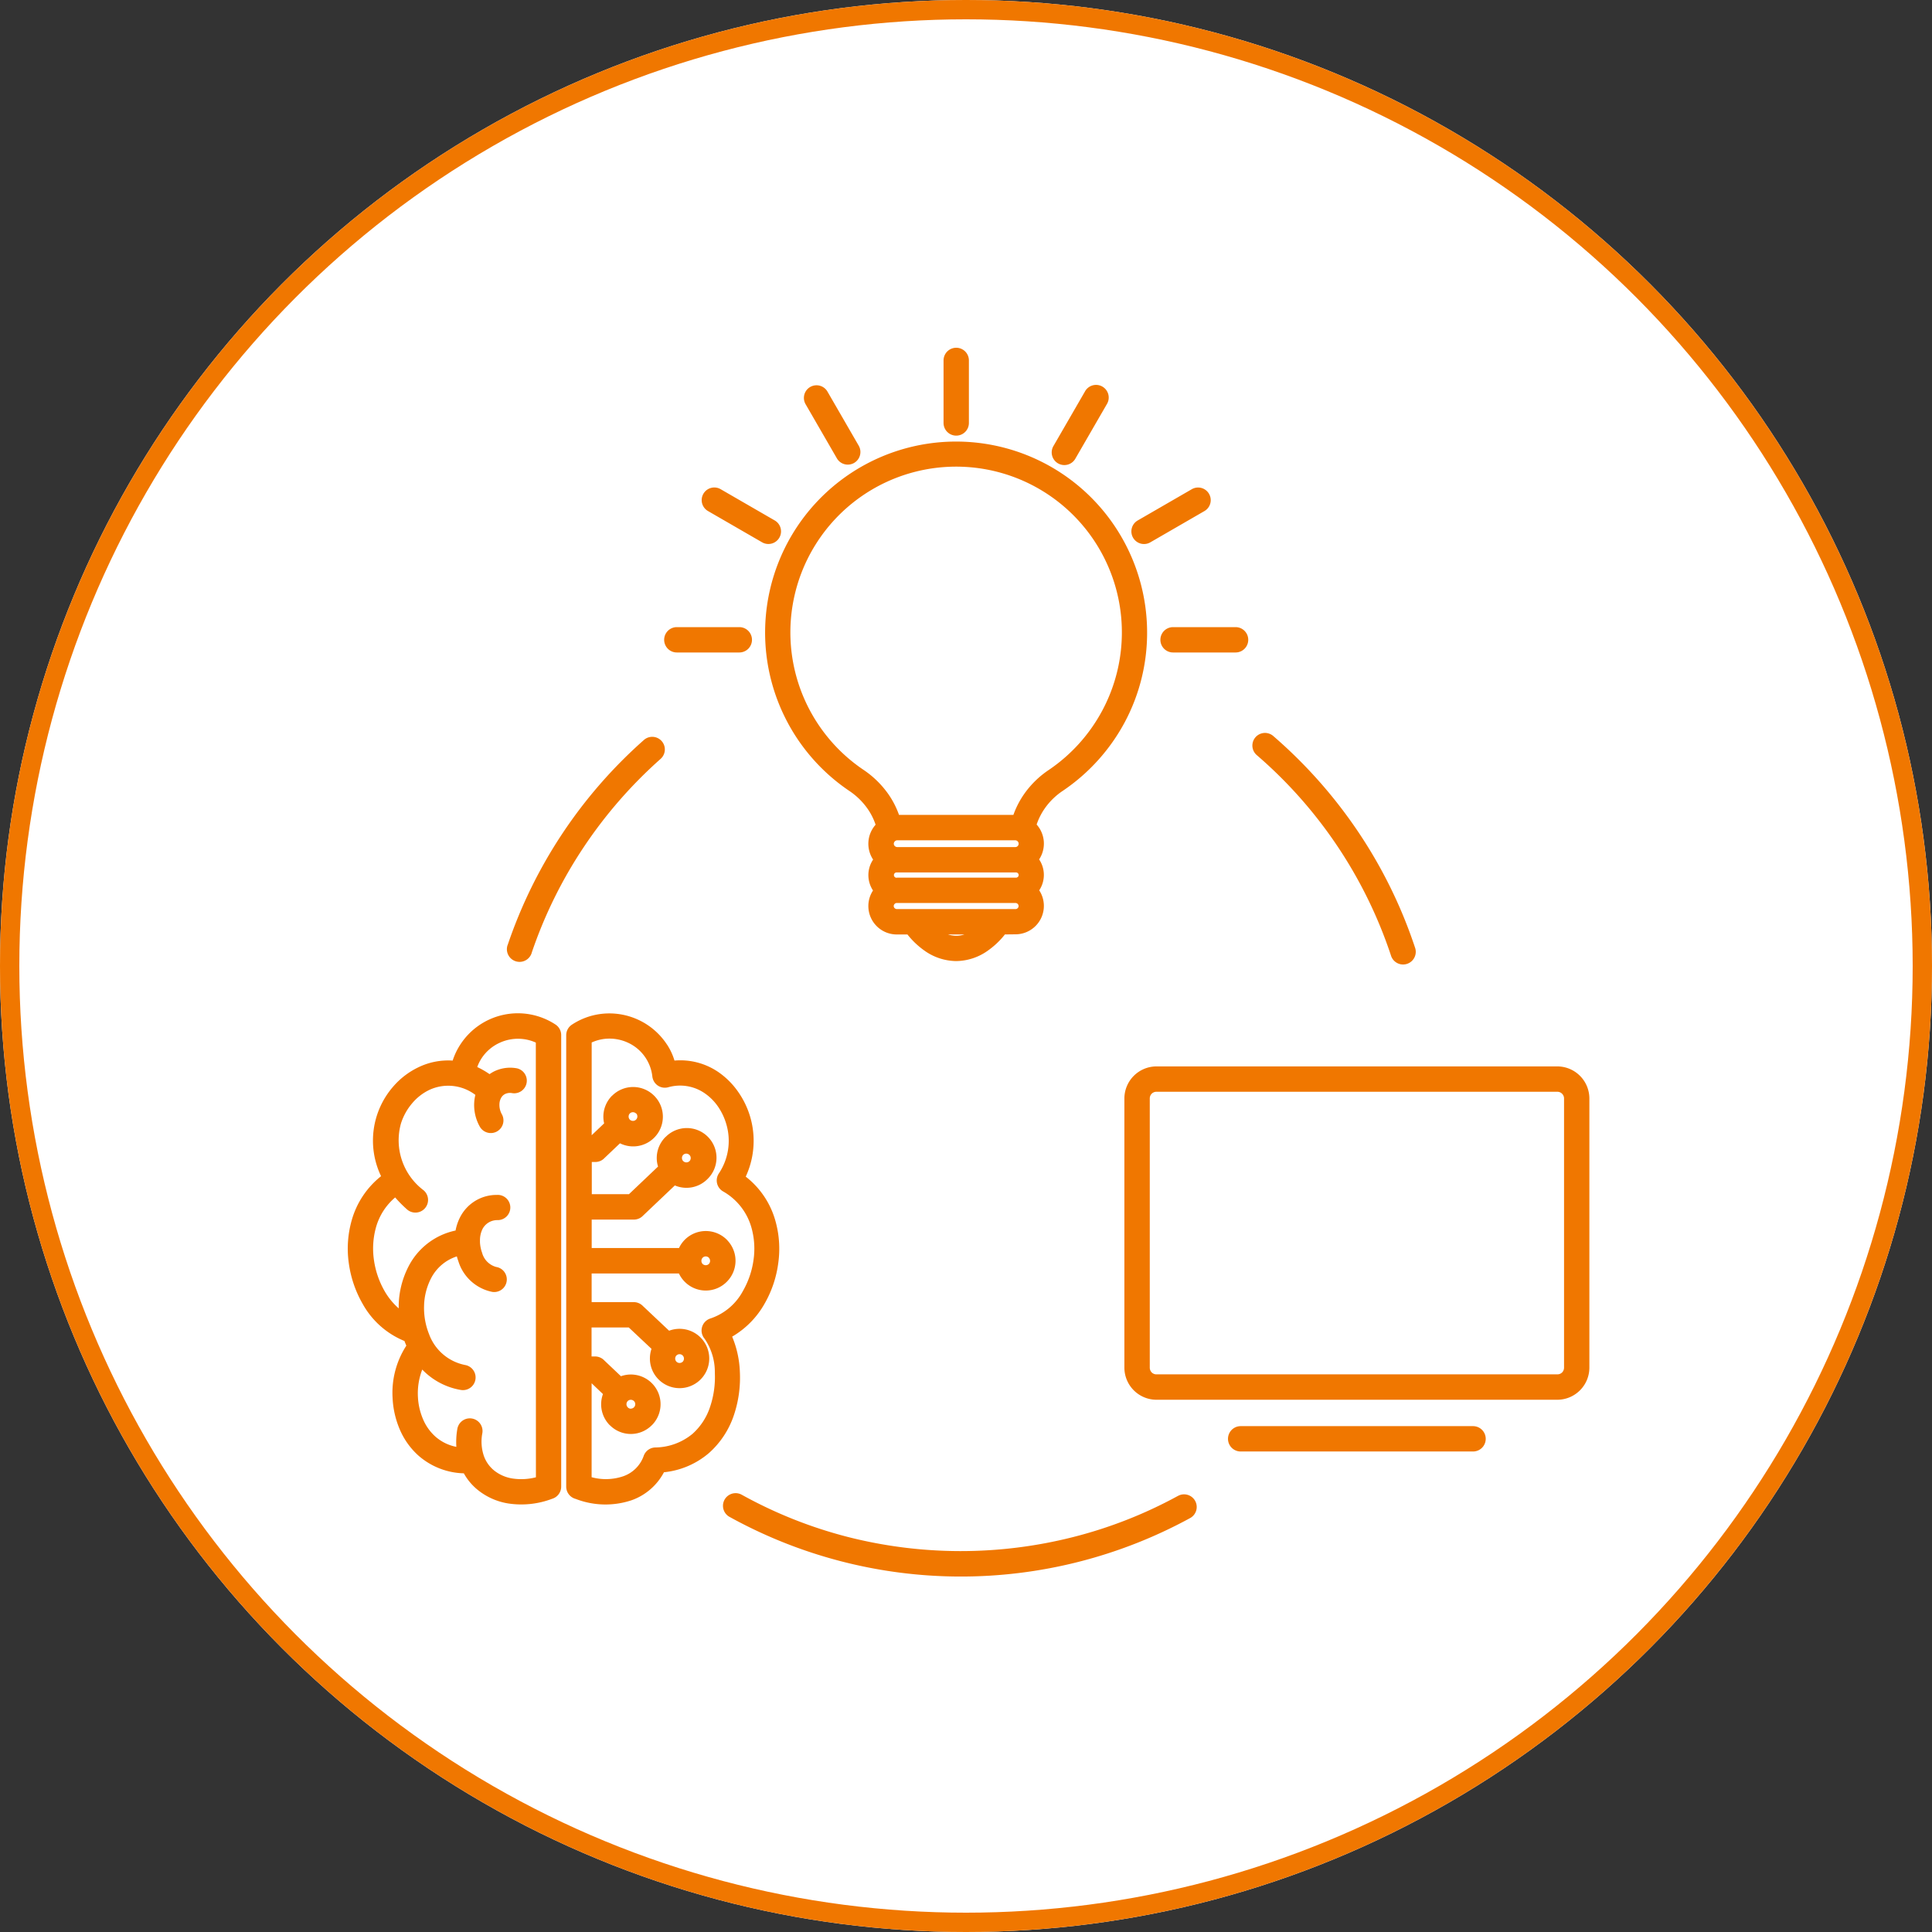
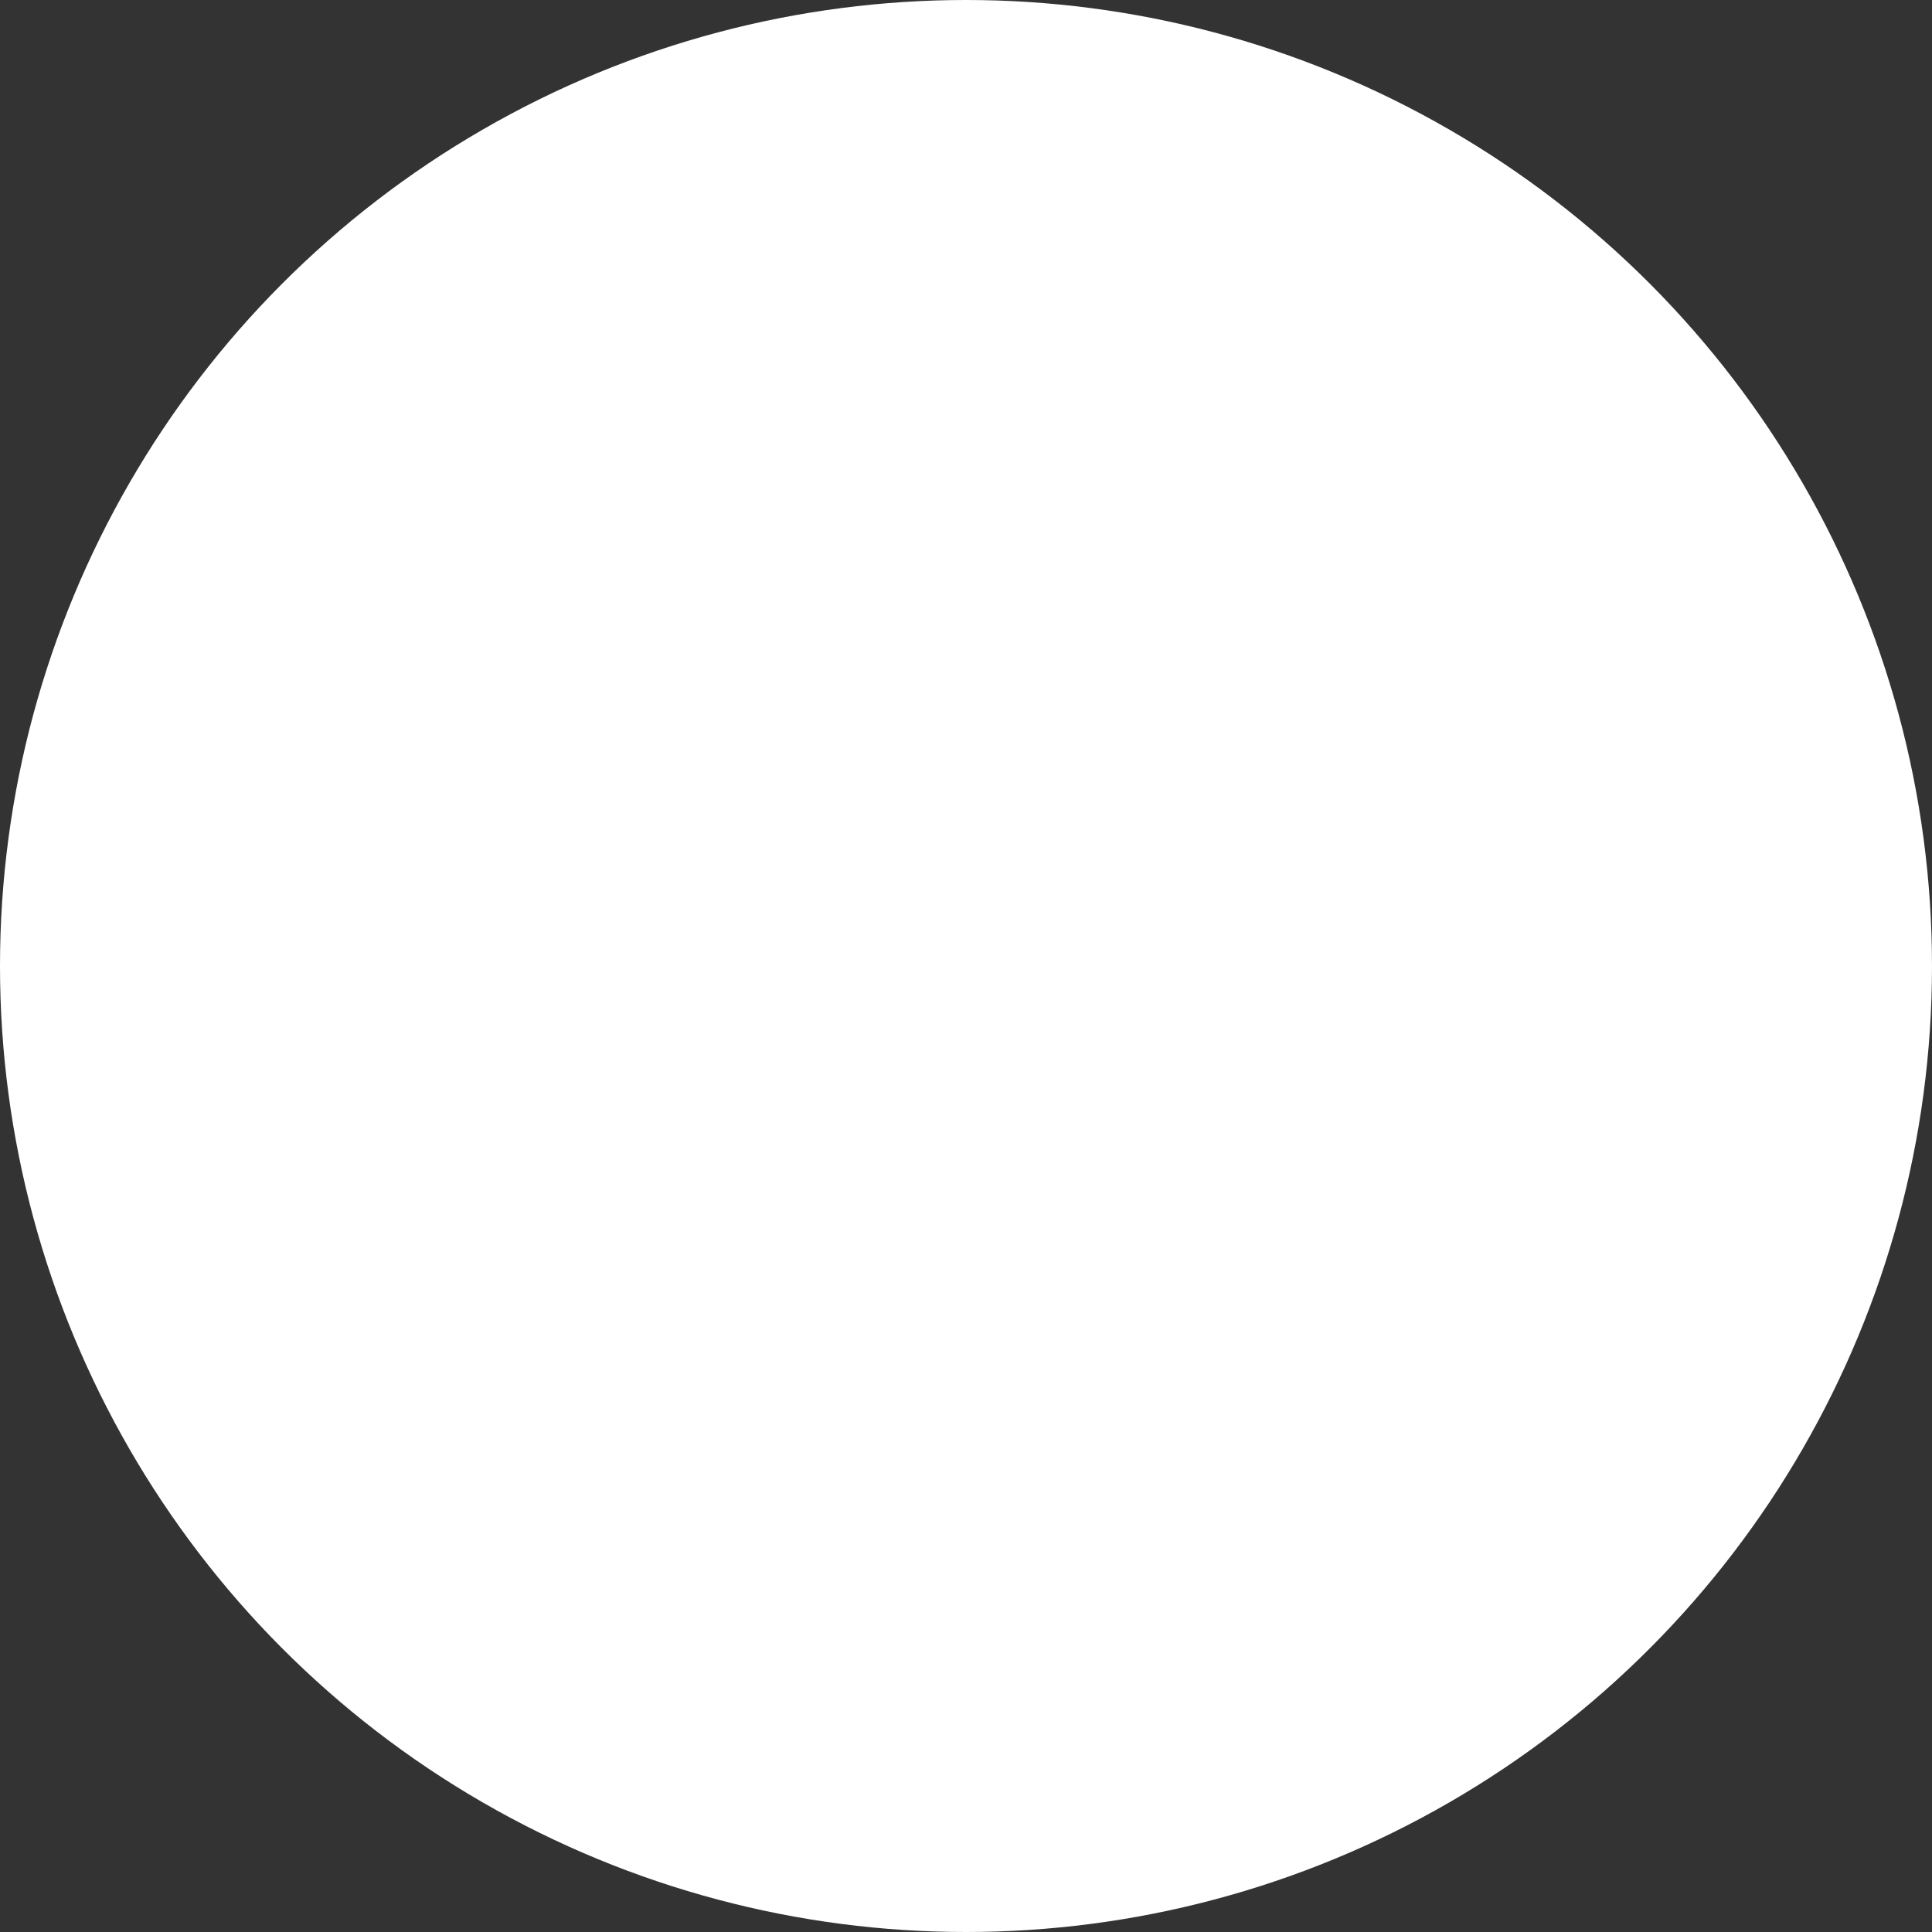
<svg xmlns="http://www.w3.org/2000/svg" width="100" height="100" viewBox="0 0 100 100">
  <rect x="0" y="0" width="100" height="100" fill="#333333" stroke="none" />
  <g id="Evaluating_AI_Strategy" data-name="Evaluating AI Strategy" transform="translate(-210 -43)">
    <g id="Ellipse_34" data-name="Ellipse 34" transform="translate(210 43)" fill="#fff" stroke="#f07700" stroke-width="1">
      <circle cx="50" cy="50" r="50" stroke="none" />
-       <circle cx="50" cy="50" r="49.5" fill="none" />
    </g>
-     <path id="Path_23737" data-name="Path 23737" d="M9.143,61.88a3.705,3.705,0,0,1-2.352-.919,3.836,3.836,0,0,1-.975-1.377,4.678,4.678,0,0,1-.362-1.612,4.483,4.483,0,0,1,.712-2.7c-.016-.035-.029-.072-.046-.11s-.035-.086-.051-.131A4.356,4.356,0,0,1,3.91,53.117a5.787,5.787,0,0,1-.72-2.1,5.363,5.363,0,0,1,.153-2.25A4.453,4.453,0,0,1,4.858,46.5a4.256,4.256,0,0,1,.608-4.615,4.008,4.008,0,0,1,1.344-1.031,3.533,3.533,0,0,1,1.754-.337,3.482,3.482,0,0,1,.4-.836,3.55,3.55,0,0,1,4.917-1.034.653.653,0,0,1,.3.549h0V62.569a.657.657,0,0,1-.469.629,4.489,4.489,0,0,1-2.277.241,3.348,3.348,0,0,1-1.527-.664,2.924,2.924,0,0,1-.766-.895ZM50.178,24.7a.653.653,0,0,1,.854-.988,24.969,24.969,0,0,1,4.43,5.006,24.628,24.628,0,0,1,2.927,5.991.656.656,0,0,1-1.245.41A23.442,23.442,0,0,0,50.178,24.7ZM46.094,63.056a.654.654,0,1,1,.624,1.149,24.767,24.767,0,0,1-23.826-.072.654.654,0,0,1,.635-1.144A23.231,23.231,0,0,0,29,65.169a23.678,23.678,0,0,0,11.667.013,23.127,23.127,0,0,0,5.426-2.127ZM12.639,34.987a.656.656,0,0,1-1.24-.426l0,0,.016-.04a24.748,24.748,0,0,1,7.049-10.6l.008-.008a.653.653,0,0,1,.865.978l-.008.008A23.639,23.639,0,0,0,15.32,29.51a23.326,23.326,0,0,0-2.665,5.426c-.005.016-.008.032-.013.048Zm21.566-1a1.386,1.386,0,0,0,.423.07v0a1.352,1.352,0,0,0,.42-.067Zm2.944,0a4.223,4.223,0,0,1-.865.825,2.869,2.869,0,0,1-1.658.554v0a2.873,2.873,0,0,1-1.658-.552,4.219,4.219,0,0,1-.865-.825H31.55a1.472,1.472,0,0,1-1.47-1.47,1.457,1.457,0,0,1,.241-.806,1.442,1.442,0,0,1,.005-1.6,1.484,1.484,0,0,1,.129-1.805,3.247,3.247,0,0,0-.42-.833,3.605,3.605,0,0,0-.94-.916,9.886,9.886,0,1,1,15.413-8.2,9.822,9.822,0,0,1-1.152,4.634A9.95,9.95,0,0,1,40.15,26.55a3.525,3.525,0,0,0-.94.916,3.336,3.336,0,0,0-.42.833,1.484,1.484,0,0,1,.129,1.805,1.442,1.442,0,0,1,.005,1.6,1.471,1.471,0,0,1-1.229,2.277Zm-5.592-1.312H37.7a.15.15,0,0,0,.11-.048.156.156,0,0,0,.046-.11.158.158,0,0,0-.046-.11.173.173,0,0,0-.107-.048H31.548a.148.148,0,0,0-.107.048.154.154,0,0,0-.048.11.15.15,0,0,0,.048.11.172.172,0,0,0,.115.048Zm-.005-1.626h6.171a.131.131,0,0,0,.094-.04l.016-.013a.146.146,0,0,0,.027-.083.131.131,0,0,0-.04-.094.136.136,0,0,0-.094-.04H31.537a.131.131,0,0,0-.094.04.136.136,0,0,0-.04.094.138.138,0,0,0,.04.1l0,0a.136.136,0,0,0,.094.04h.011Zm.021-1.583h6.115a.174.174,0,0,0,.171-.174.172.172,0,0,0-.051-.123.179.179,0,0,0-.123-.054H31.577a.174.174,0,0,0-.126.054.179.179,0,0,0-.054.123.164.164,0,0,0,.054.123.19.19,0,0,0,.121.051Zm.1-1.666h5.914a4.605,4.605,0,0,1,.554-1.077,4.848,4.848,0,0,1,1.283-1.253A8.623,8.623,0,0,0,42.2,22.377a8.579,8.579,0,1,0-12.371,3.091,4.931,4.931,0,0,1,1.283,1.253,4.5,4.5,0,0,1,.554,1.077ZM29.582,8.691l-1.618-2.8a.653.653,0,1,0-1.133.651l1.618,2.8a.653.653,0,1,0,1.133-.651Zm-4.35,3.867-2.8-1.618a.653.653,0,1,0-.651,1.133l2.8,1.618a.653.653,0,0,0,.651-1.133ZM23.4,18.081a.656.656,0,1,1,0,1.312H20.167a.656.656,0,1,1,0-1.312Zm22.452,1.312a.656.656,0,1,1,0-1.312h3.235a.656.656,0,0,1,0,1.312Zm-1.179-5.7,2.8-1.618a.653.653,0,1,0-.651-1.133l-2.8,1.618a.653.653,0,0,0,.651,1.133Zm-3.87-4.347,1.618-2.8a.655.655,0,1,0-1.133-.656l-1.618,2.8a.655.655,0,1,0,1.133.656ZM35.284,7.513a.656.656,0,0,1-1.312,0V4.277a.656.656,0,0,1,1.312,0ZM49.351,60.75a.656.656,0,0,1,0-1.312H61.379a.656.656,0,1,1,0,1.312ZM44.99,40.818H65.745A1.664,1.664,0,0,1,67.4,42.476V56.414a1.664,1.664,0,0,1-1.658,1.658H44.99a1.664,1.664,0,0,1-1.658-1.658V42.476a1.664,1.664,0,0,1,1.658-1.658Zm20.752,1.312H44.99a.354.354,0,0,0-.244.1.349.349,0,0,0-.1.244V56.414a.354.354,0,0,0,.1.244.349.349,0,0,0,.244.1H65.745a.349.349,0,0,0,.244-.1.354.354,0,0,0,.1-.244V42.476a.348.348,0,0,0-.348-.346Zm-47.955,16.4a.22.22,0,0,0,.161-.067.231.231,0,0,0,.067-.161.22.22,0,0,0-.067-.161.231.231,0,0,0-.313-.011l-.011.011a.233.233,0,0,0,0,.321l0,0A.22.22,0,0,0,17.787,58.536Zm1.087.86a1.537,1.537,0,0,0-1.6-2.536l-.862-.817a.659.659,0,0,0-.477-.206h-.182v-1.5H17.68l1.176,1.106a1.559,1.559,0,0,0-.083.5,1.528,1.528,0,0,0,.45,1.085l0,0,0,0a1.536,1.536,0,0,0,2.172,0l0,0a1.536,1.536,0,0,0-1.628-2.523l-1.358-1.28a.658.658,0,0,0-.471-.2H15.757l0-1.484h4.518a1.538,1.538,0,0,0,.3.429l.005.005a1.532,1.532,0,0,0,2.169,0l.005-.005a1.534,1.534,0,0,0,.043-2.127c-.013-.016-.027-.032-.043-.048a1.539,1.539,0,0,0-2.175,0l0,0,0,0a1.554,1.554,0,0,0-.3.429H15.76V48.746h2.183a.649.649,0,0,0,.477-.206l1.644-1.561a1.529,1.529,0,0,0,1.685-.327l.005-.005a1.536,1.536,0,1,0-2.172-2.172l-.005,0a1.538,1.538,0,0,0-.45,1.085,1.509,1.509,0,0,0,.067.442l-1.505,1.43H15.765V45.765h.182a.649.649,0,0,0,.477-.206l.8-.761a1.536,1.536,0,0,0,2.22-1.377,1.526,1.526,0,0,0-.407-1.039.388.388,0,0,0-.046-.048,1.536,1.536,0,0,0-2.172,0l-.005,0a1.538,1.538,0,0,0-.45,1.085,1.492,1.492,0,0,0,.04.348l-.645.613v-4.8a2.235,2.235,0,0,1,.654-.185,2.281,2.281,0,0,1,1.219.193A2.188,2.188,0,0,1,18.9,41.346h0a.528.528,0,0,0,.019.094.65.65,0,0,0,.8.458,2.239,2.239,0,0,1,1.864.292,2.679,2.679,0,0,1,.71.7,3.177,3.177,0,0,1,.447.959,3.041,3.041,0,0,1-.4,2.512h0a.245.245,0,0,0-.021.035.653.653,0,0,0,.241.892,3.124,3.124,0,0,1,1.465,1.861,4.032,4.032,0,0,1,.112,1.679,4.432,4.432,0,0,1-.541,1.6,2.986,2.986,0,0,1-1.679,1.433.663.663,0,0,0-.244.134.653.653,0,0,0-.067.921,3.059,3.059,0,0,1,.528,1.77,4.817,4.817,0,0,1-.241,1.738,3.212,3.212,0,0,1-.913,1.411,3.076,3.076,0,0,1-1.934.707.652.652,0,0,0-.595.439c-.011.029.008-.027-.011.029a1.72,1.72,0,0,1-1.05,1.023,2.8,2.8,0,0,1-1.634.048V57.218l.587.56a1.537,1.537,0,0,0,.356,1.615l.005,0a1.526,1.526,0,0,0,2.164,0Zm-.817-16.134a.231.231,0,0,0-.161-.067.224.224,0,0,0-.161.064l0,0a.233.233,0,0,0,0,.321.229.229,0,0,0,.161.064.22.22,0,0,0,.161-.067.231.231,0,0,0,.067-.161.241.241,0,0,0-.048-.145Zm2.1,12.513-.008.008a.231.231,0,0,0-.067.161.236.236,0,0,0,.064.163l0,0a.231.231,0,0,0,.161.067.236.236,0,0,0,.163-.064.23.23,0,0,0-.163-.391.25.25,0,0,0-.153.059Zm.324-10.068.011.013.008.008a.233.233,0,0,0,.321,0l0,0a.224.224,0,0,0,.064-.161.22.22,0,0,0-.067-.161.231.231,0,0,0-.161-.067.224.224,0,0,0-.161.064l0,0a.224.224,0,0,0-.064.161.217.217,0,0,0,.048.142Zm1.344,5.019a.231.231,0,0,0-.161-.067.22.22,0,0,0-.161.067l0,0a.231.231,0,0,0-.064.163.224.224,0,0,0,.064.161l0,0a.233.233,0,0,0,.321,0l0,0a.232.232,0,0,0,.013-.305ZM19.654,39.683a3.565,3.565,0,0,0-3.4-1.583,3.518,3.518,0,0,0-1.513.554.653.653,0,0,0-.3.549h0V62.569a.656.656,0,0,0,.479.632l.037.013a4.258,4.258,0,0,0,2.877.056A3.043,3.043,0,0,0,19.5,61.825a4.233,4.233,0,0,0,2.325-.991,4.551,4.551,0,0,0,1.3-1.979,6.09,6.09,0,0,0,.305-2.215,5.216,5.216,0,0,0-.4-1.835,4.569,4.569,0,0,0,1.685-1.717,5.708,5.708,0,0,0,.7-2.078,5.325,5.325,0,0,0-.153-2.223,4.392,4.392,0,0,0-1.529-2.263,4.408,4.408,0,0,0-.383-4.376A4.042,4.042,0,0,0,22.3,41.1a3.491,3.491,0,0,0-2.255-.584,3.143,3.143,0,0,0-.391-.836Zm-8.846,7.791a.653.653,0,1,1,.072,1.3.86.86,0,0,0-.766.45,1.312,1.312,0,0,0-.137.576v.024c0,.029,0,.062,0,.091a1.853,1.853,0,0,0,.11.549,1.038,1.038,0,0,0,.726.734.653.653,0,1,1-.2,1.291,2.31,2.31,0,0,1-1.752-1.58c-.029-.083-.059-.171-.08-.257A2.286,2.286,0,0,0,7.438,51.8a3.265,3.265,0,0,0-.354,1.4,3.64,3.64,0,0,0,.257,1.473,2.5,2.5,0,0,0,1.867,1.6.655.655,0,0,1-.225,1.291,3.6,3.6,0,0,1-1.993-1.055,3.4,3.4,0,0,0-.225,1.4,3.339,3.339,0,0,0,.26,1.157,2.518,2.518,0,0,0,.643.911,2.3,2.3,0,0,0,1.087.533,3.953,3.953,0,0,1,.051-.929A.654.654,0,0,1,10.1,59.8a2.314,2.314,0,0,0,.083,1.192,1.708,1.708,0,0,0,.544.755,2.023,2.023,0,0,0,.927.4,3.034,3.034,0,0,0,1.219-.062l-.005-22.5a2.212,2.212,0,0,0-.651-.182,2.261,2.261,0,0,0-1.221.193,2.219,2.219,0,0,0-.935.8,2.184,2.184,0,0,0-.225.455,4.426,4.426,0,0,1,.637.367c.059-.04.118-.078.179-.112a1.886,1.886,0,0,1,1.17-.2.654.654,0,1,1-.187,1.294.59.59,0,0,0-.367.051.491.491,0,0,0-.177.163.694.694,0,0,0-.1.276.992.992,0,0,0,.123.613.654.654,0,0,1-1.152.621,2.275,2.275,0,0,1-.265-1.417,1.9,1.9,0,0,1,.043-.214,2.319,2.319,0,0,0-2.376-.262,2.668,2.668,0,0,0-.9.7,3,3,0,0,0-.579,1.05,3.238,3.238,0,0,0,1.168,3.444.655.655,0,1,1-.865.983,6.433,6.433,0,0,1-.6-.608A3.136,3.136,0,0,0,4.6,49.132a4.1,4.1,0,0,0-.112,1.7,4.5,4.5,0,0,0,.554,1.618,3.5,3.5,0,0,0,.729.892c0-.062,0-.123,0-.185a4.592,4.592,0,0,1,.5-1.969,3.557,3.557,0,0,1,2.443-1.875,2.529,2.529,0,0,1,.233-.686,2.114,2.114,0,0,1,1.859-1.157Z" transform="translate(224.866 57.379)" fill="#f07700" fill-rule="evenodd" />
  </g>
</svg>